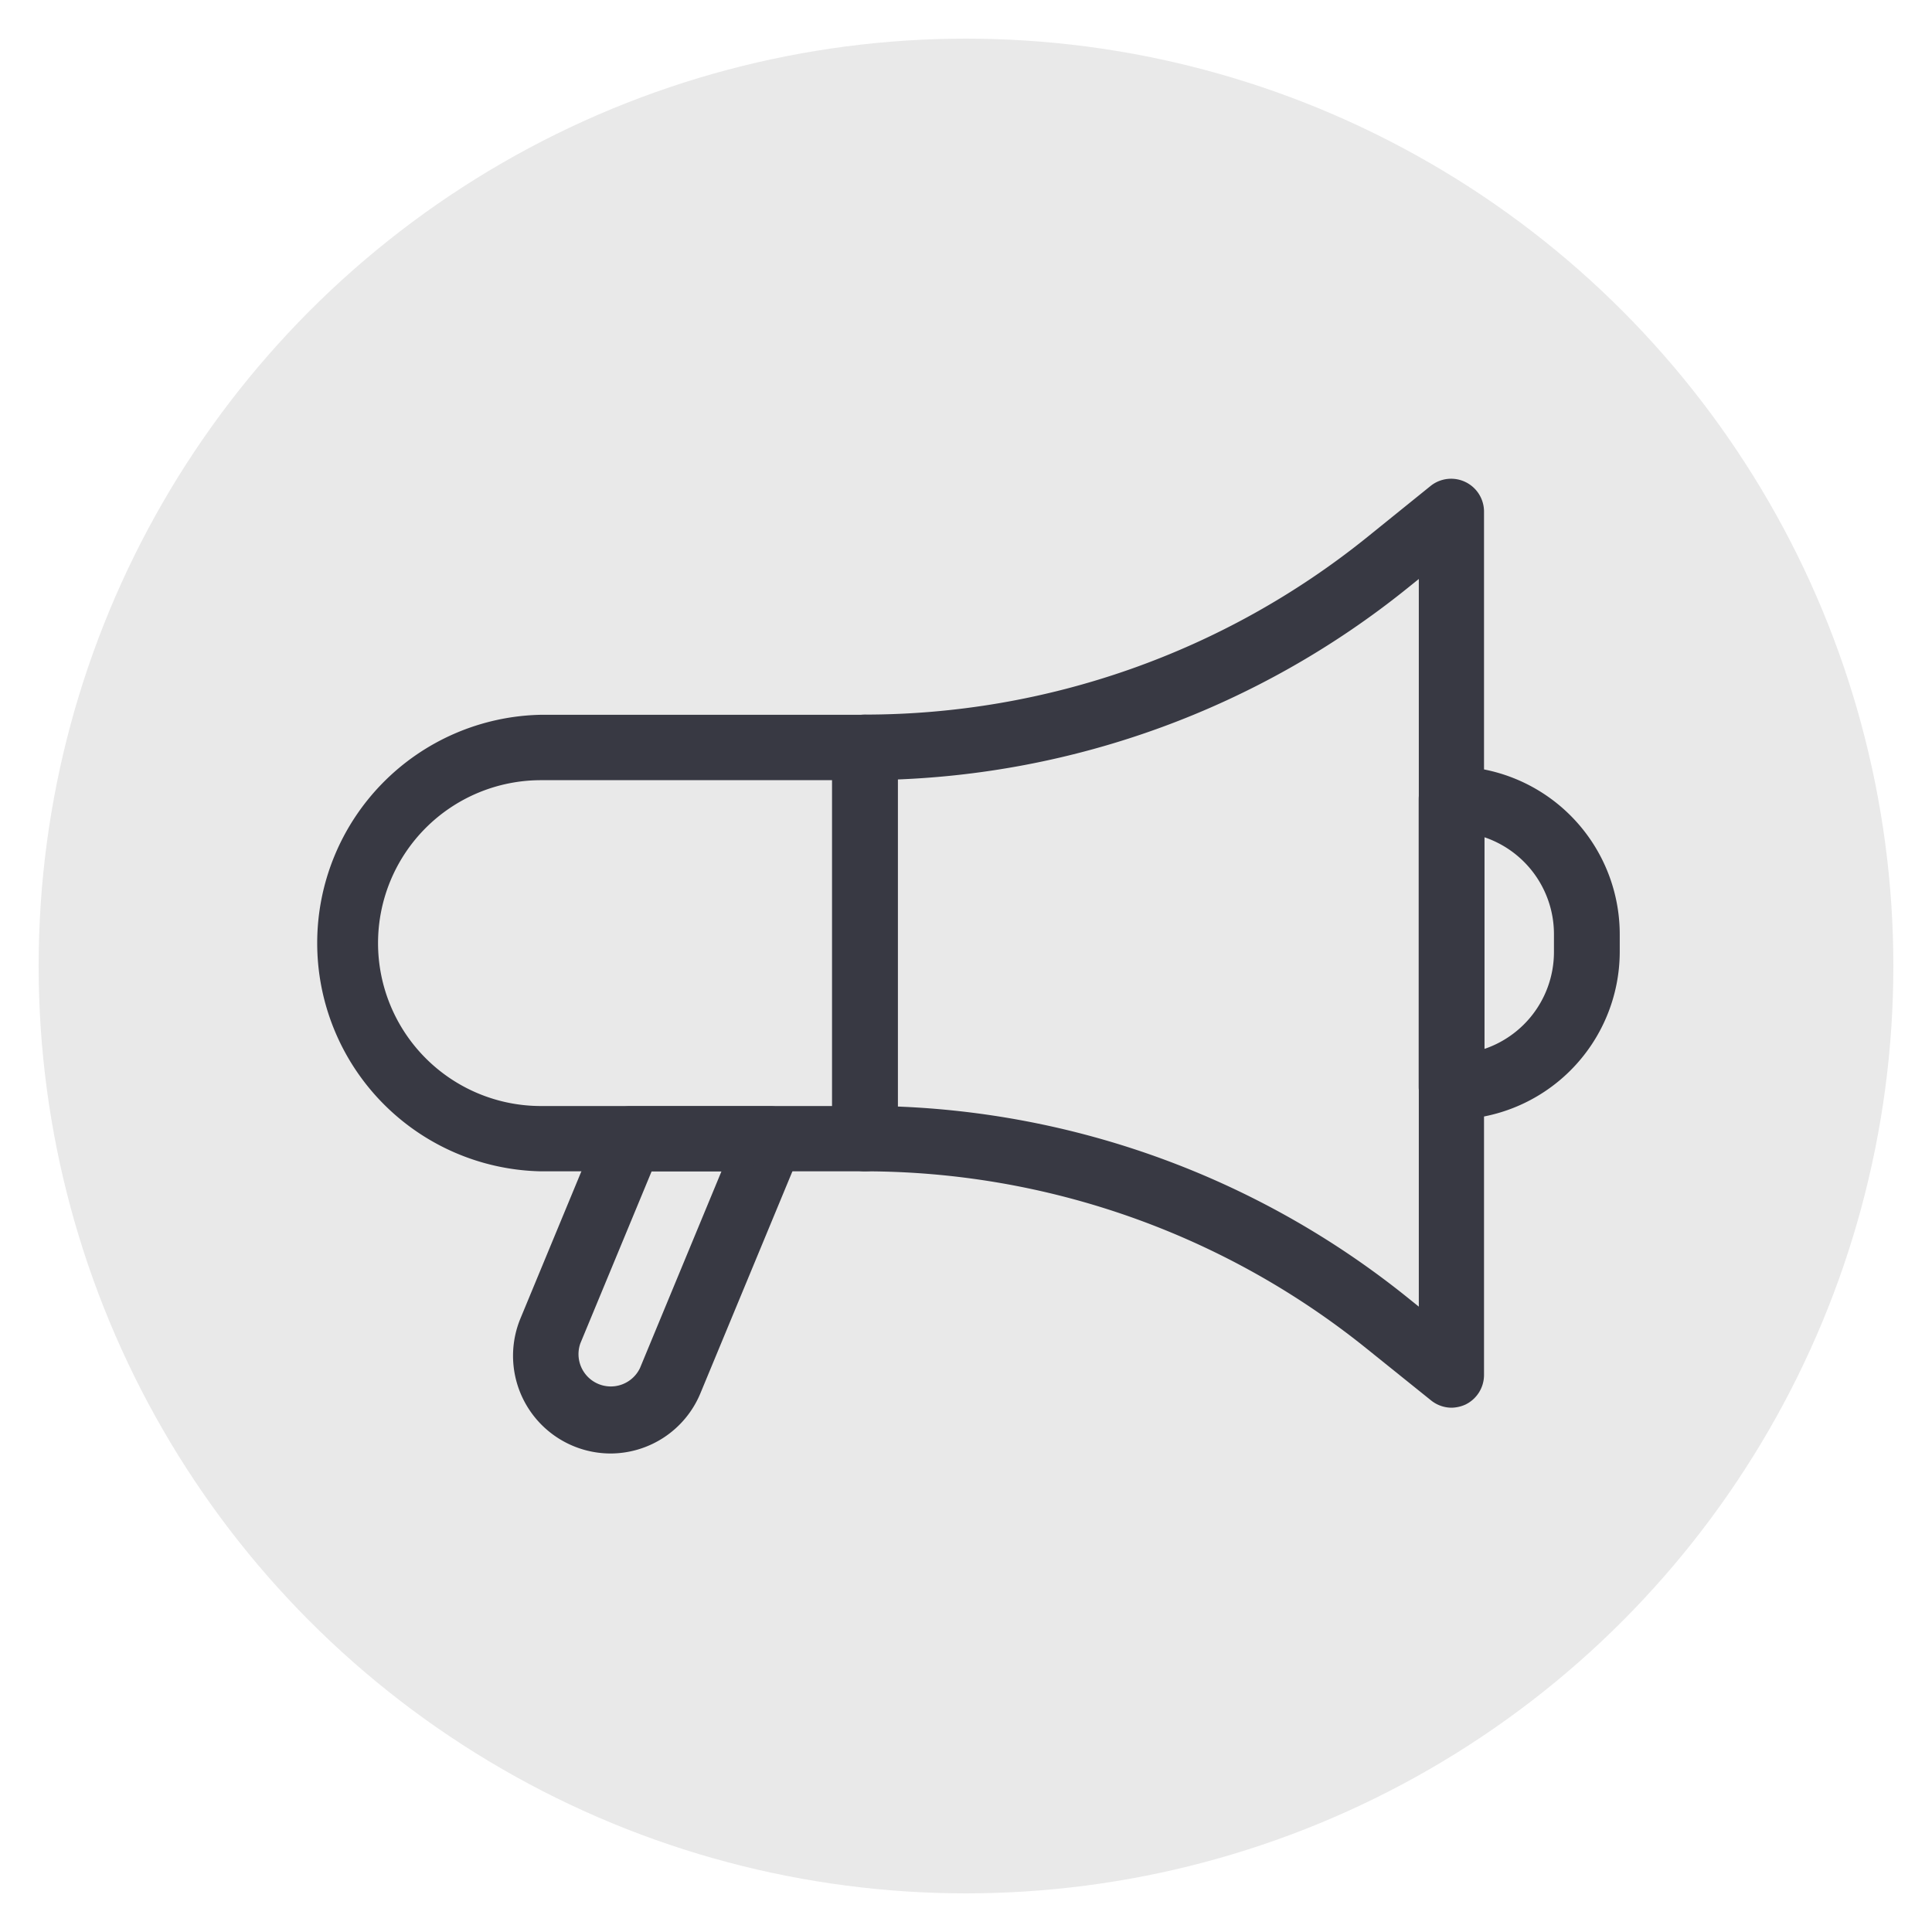
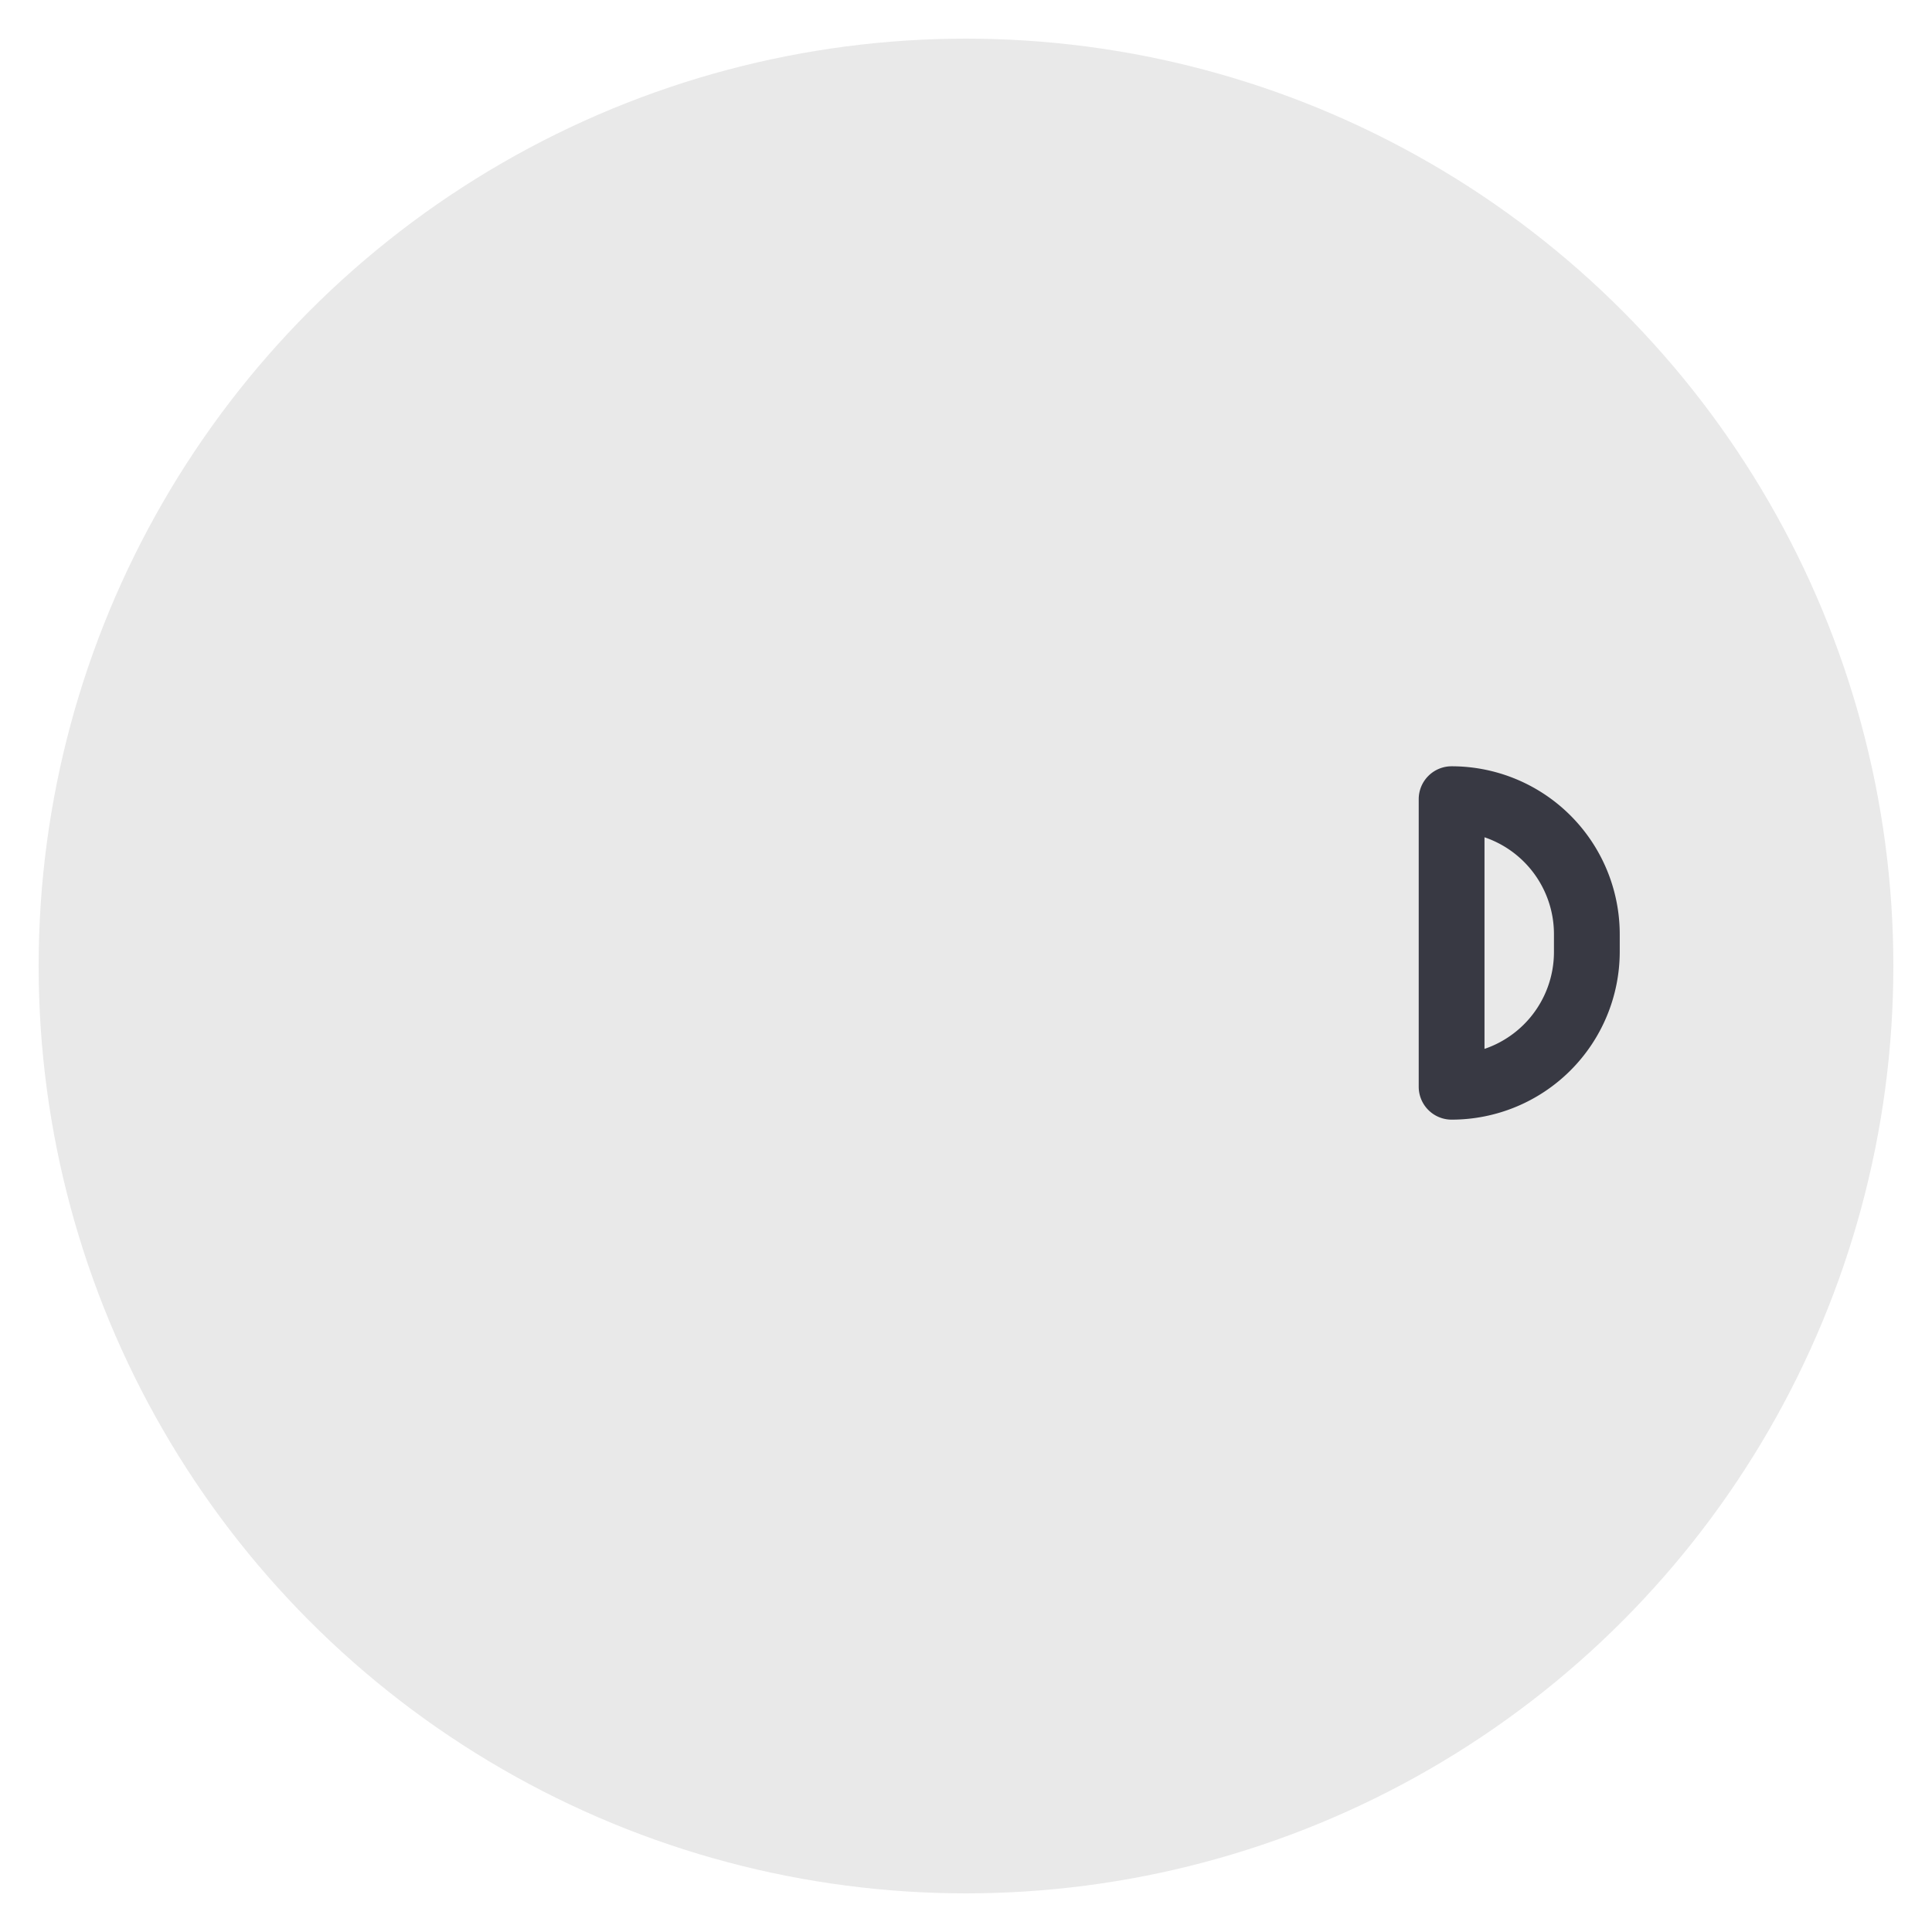
<svg xmlns="http://www.w3.org/2000/svg" id="marketing" viewBox="0 0 200 200">
  <defs>
    <style>.cls-1{fill:#e9e9e9;}.cls-2{fill:#383943;stroke:#383943;stroke-miterlimit:10;stroke-width:2.81px;}</style>
  </defs>
  <circle class="cls-1" cx="100" cy="100" r="96" />
-   <path class="cls-2" d="M89.54,119.85H56A22.23,22.23,0,0,1,56,75.4H89.54a2,2,0,0,1,2,2v40.5A2,2,0,0,1,89.54,119.85ZM56,79.36a18.27,18.27,0,0,0,0,36.54H87.56V79.36Z" />
-   <path class="cls-2" d="M150.27,144.32a2,2,0,0,1-1.24-.44l-6.73-5.41a84.31,84.31,0,0,0-52.76-18.62,2,2,0,0,1-2-2V77.38a2,2,0,0,1,2-2A84.31,84.31,0,0,0,142.3,56.79L149,51.38a2,2,0,0,1,3.22,1.53v89.44a2,2,0,0,1-1.12,1.78A2.23,2.23,0,0,1,150.27,144.32ZM91.51,115.91a88.36,88.36,0,0,1,53.27,19.47l3.5,2.82V57l-3.5,2.82A88.35,88.35,0,0,1,91.51,79.33Z" />
-   <path class="cls-2" d="M63.16,149.06a8.71,8.71,0,0,1-8-12l8.25-19.92a2,2,0,0,1,1.83-1.22H79.75a2,2,0,0,1,1.84,2.73L71.21,143.69A8.69,8.69,0,0,1,63.16,149.06Zm3.36-29.21-7.75,18.7a4.75,4.75,0,0,0,8.77,3.63l9.25-22.33Z" />
  <path class="cls-2" d="M150.27,114.5a2,2,0,0,1-2-2V82.73a2,2,0,0,1,2-2,16,16,0,0,1,16,16v1.82A16,16,0,0,1,150.27,114.5Zm2-29.63v25.51a12,12,0,0,0,10-11.85V96.71A12,12,0,0,0,152.24,84.87Z" />
</svg>